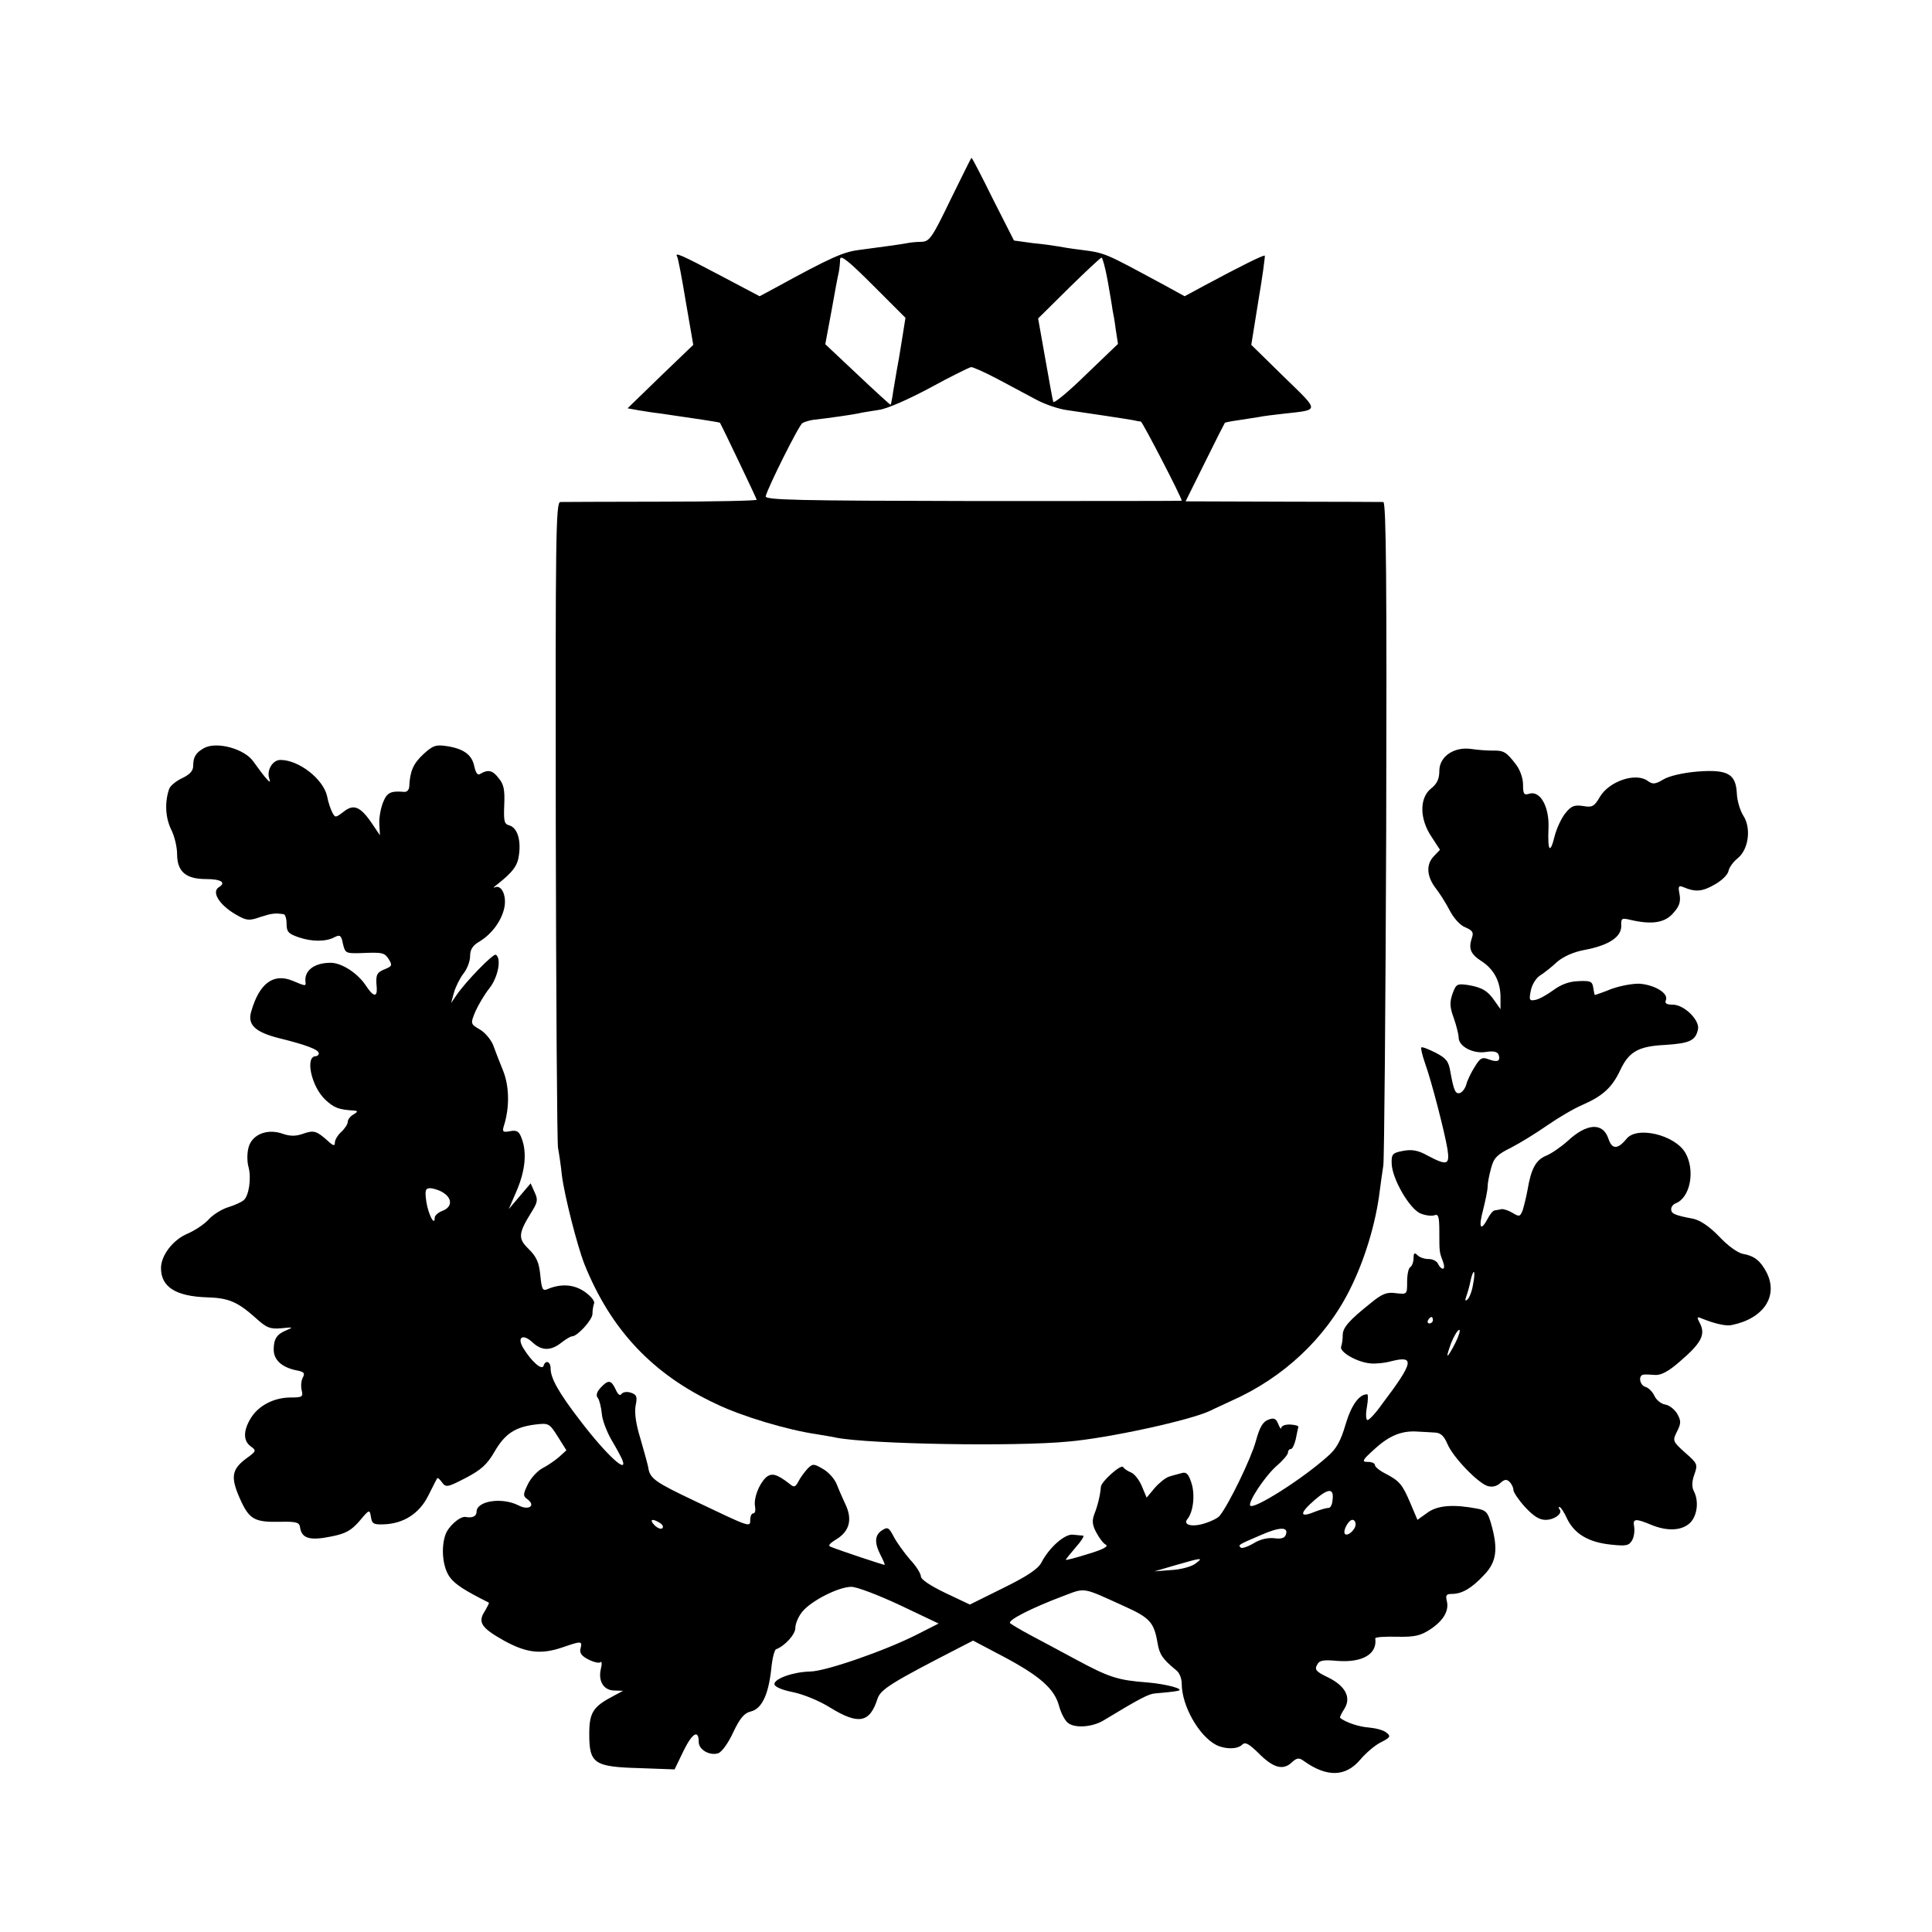
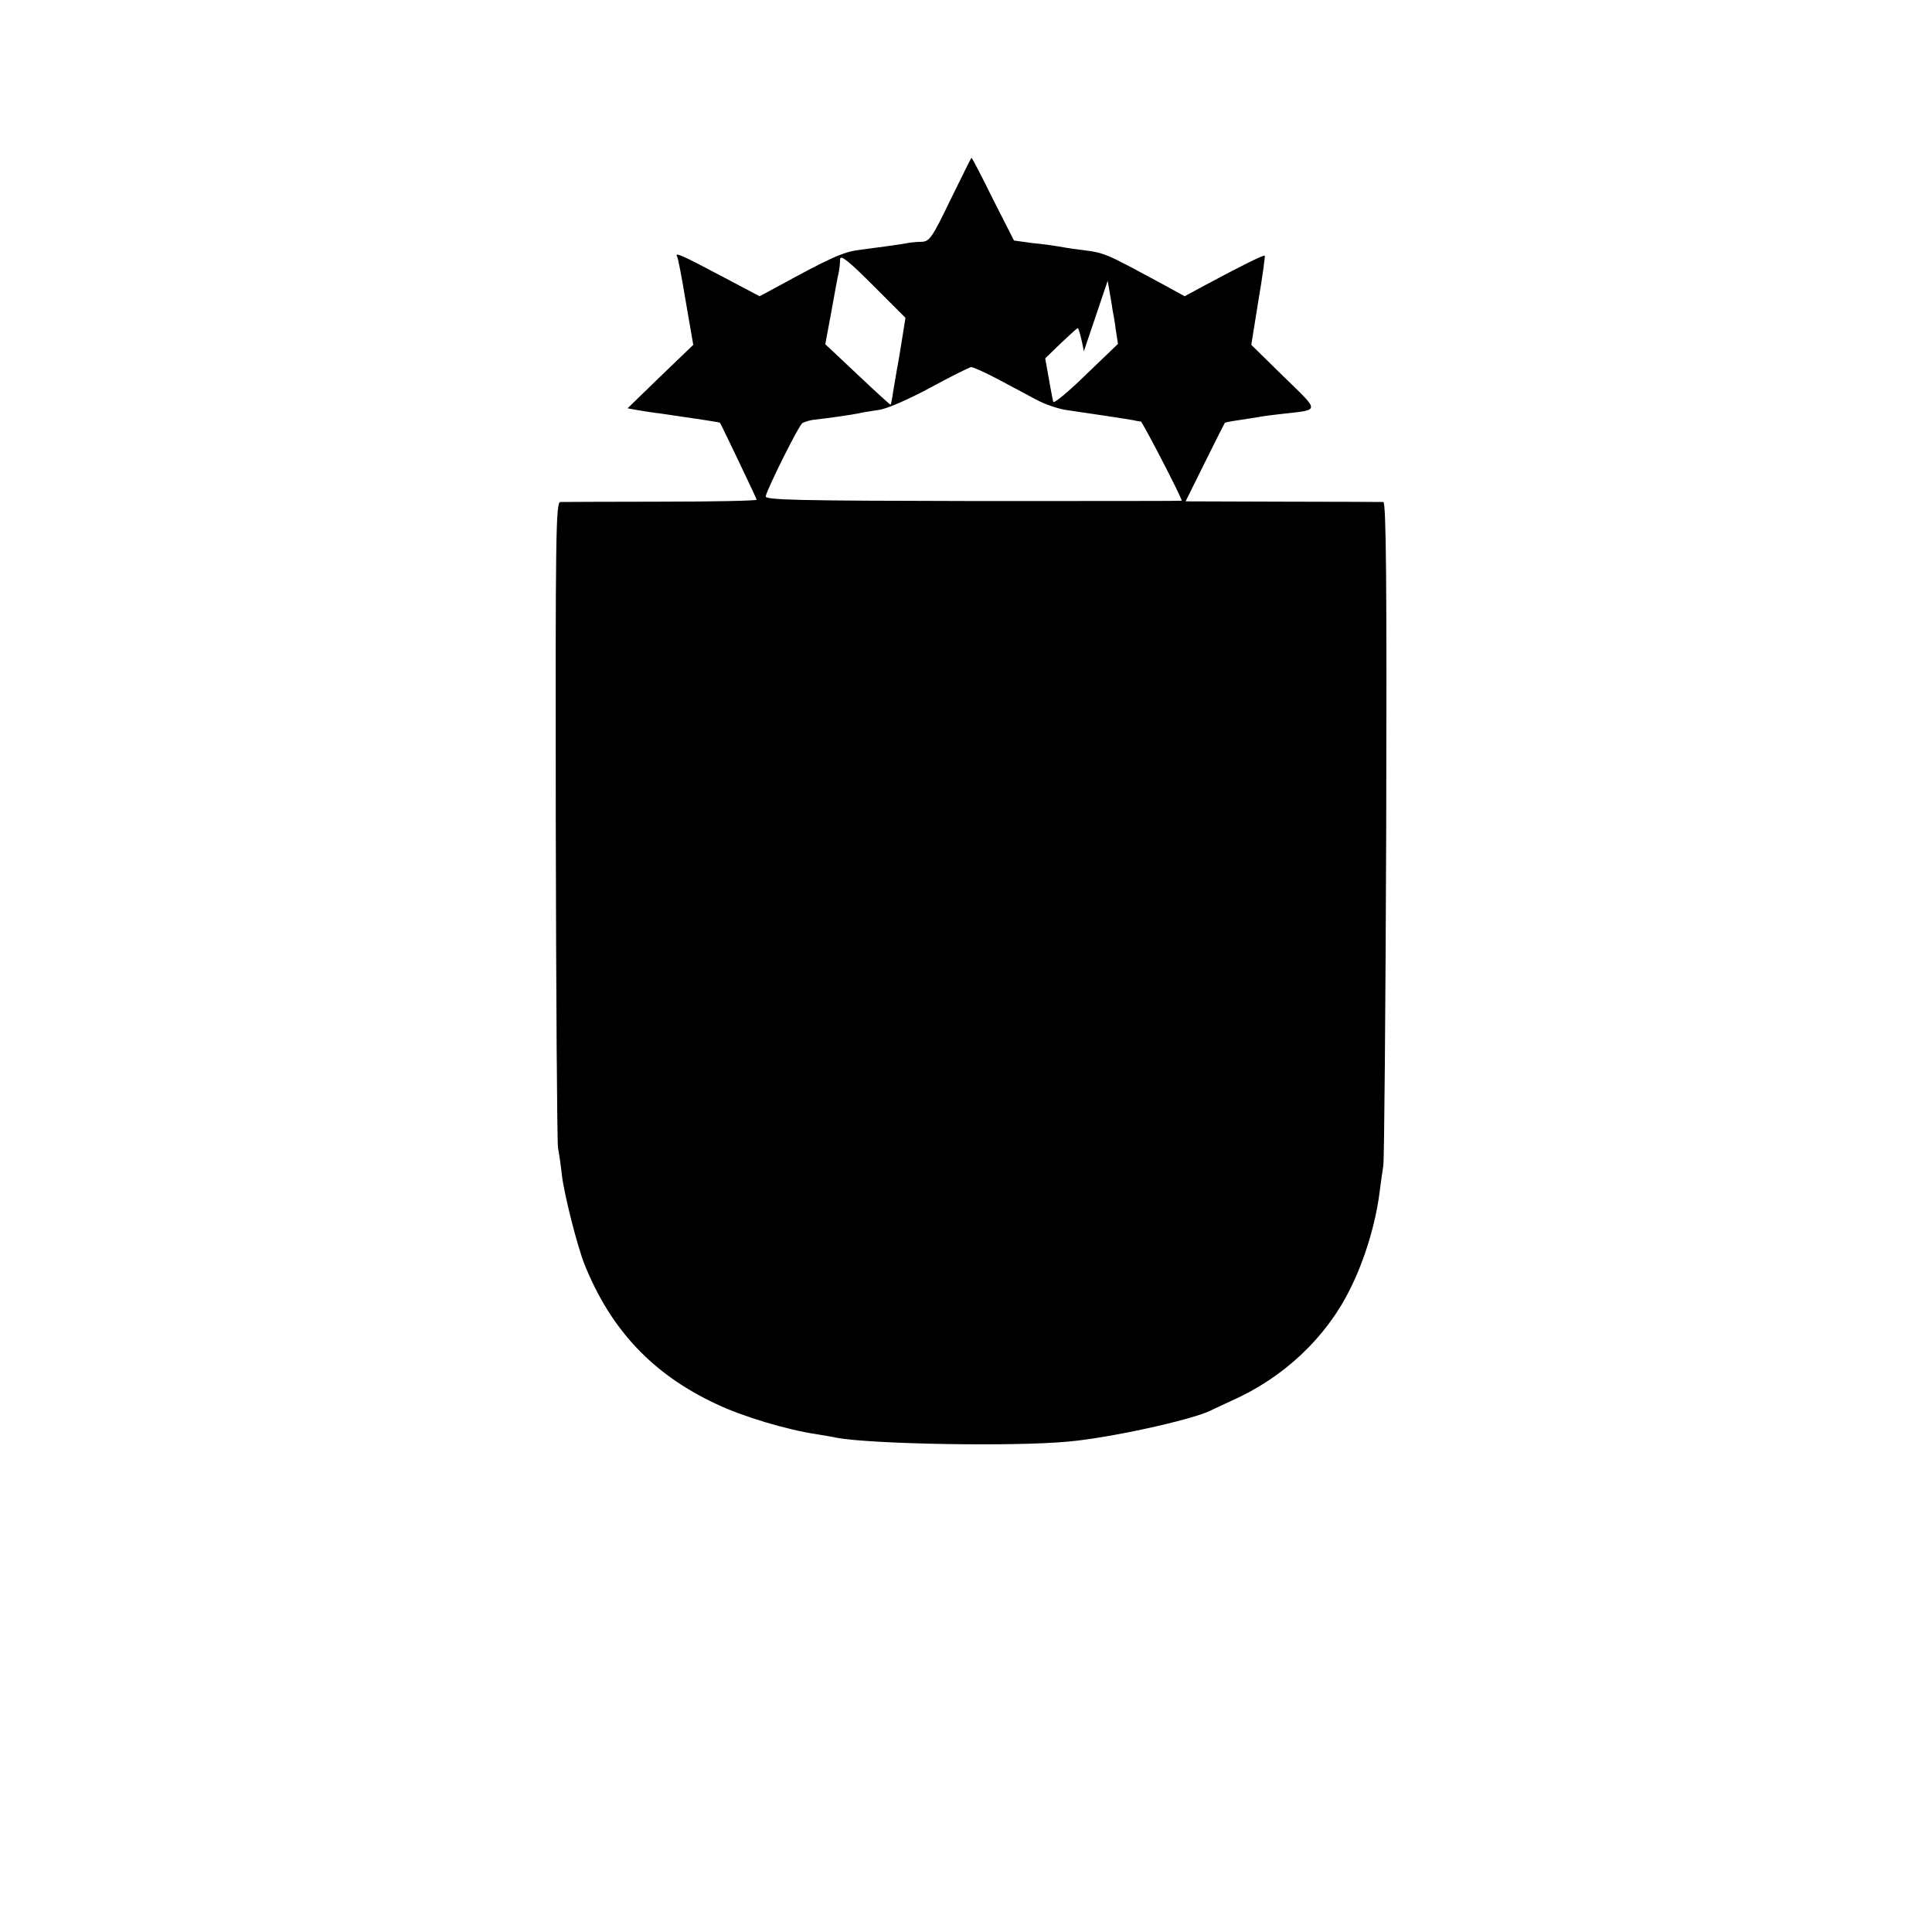
<svg xmlns="http://www.w3.org/2000/svg" version="1.0" width="600pt" height="600pt" viewBox="0 0 600 600" preserveAspectRatio="xMidYMid meet">
  <g transform="translate(0,600) scale(0.1,-0.1)" fill="#000000" stroke="none">
-     <path d="M2952 5380 c-57 -118 -65 -130 -90 -131 -15 0 -35 -2 -44 -4 -20 -4 -74 -11 -148 -21 -51 -6 -89 -23 -268 -121 l-43 -23 -123 65 c-121 64 -142 73 -133 58 3 -5 15 -68 27 -141 l23 -133 -102 -98 -102 -99 33 -6 c18 -3 49 -8 68 -10 103 -15 185 -27 186 -29 11 -20 114 -236 114 -239 0 -3 -134 -6 -297 -6 -164 0 -305 -1 -313 -1 -14 -1 -15 -114 -14 -988 1 -544 4 -1001 7 -1018 3 -16 9 -55 12 -85 8 -63 47 -217 70 -276 82 -204 212 -342 409 -434 81 -39 222 -81 312 -94 22 -4 50 -8 62 -11 105 -20 553 -28 719 -12 128 11 382 67 442 96 9 5 39 18 66 31 160 71 292 194 367 345 46 91 81 207 93 307 3 24 8 59 11 78 3 19 7 491 9 1048 2 751 0 1012 -9 1013 -6 0 -147 1 -313 1 l-301 1 60 121 c33 67 61 122 62 123 1 1 20 5 42 8 21 3 50 8 64 10 14 3 48 7 75 10 115 13 115 5 2 115 l-101 99 22 137 c13 75 21 138 20 140 -4 3 -76 -33 -186 -92 l-63 -34 -62 34 c-193 104 -182 100 -267 111 -25 3 -54 8 -65 10 -11 2 -46 7 -78 10 l-58 8 -65 128 c-35 71 -65 129 -67 129 -1 0 -30 -59 -65 -130z m-151 -436 c-6 -38 -13 -80 -16 -94 -2 -13 -7 -42 -11 -65 -3 -22 -7 -41 -8 -42 -1 -1 -47 41 -102 93 l-101 95 19 102 c10 56 20 111 23 122 2 11 4 29 4 40 1 15 26 -5 102 -81 l101 -101 -11 -69z m639 184 c7 -40 14 -80 15 -90 2 -9 7 -36 10 -61 l7 -45 -99 -95 c-54 -53 -100 -91 -102 -85 -2 6 -13 67 -25 135 l-22 124 96 95 c52 51 98 94 101 94 3 0 12 -33 19 -72z m-344 -304 c38 -20 92 -49 120 -64 29 -16 74 -31 100 -34 56 -8 182 -27 204 -31 8 -2 18 -4 23 -4 5 -1 127 -236 127 -246 0 -1 -291 -1 -647 -1 -549 1 -648 3 -645 15 6 26 103 221 114 227 6 4 21 8 32 10 46 5 122 16 141 20 11 3 40 7 64 11 25 3 93 33 160 69 64 35 121 63 127 64 6 0 42 -16 80 -36z" />
-     <path d="M634 3677 c-25 -14 -34 -27 -34 -55 0 -16 -10 -27 -35 -39 -19 -9 -37 -24 -40 -34 -14 -42 -11 -88 6 -124 11 -21 19 -56 19 -77 0 -55 27 -78 90 -78 47 0 63 -11 40 -25 -26 -16 5 -61 63 -91 24 -13 34 -13 65 -2 34 11 45 13 72 9 6 0 10 -14 10 -30 0 -25 6 -31 38 -42 41 -14 85 -14 112 1 16 8 20 5 25 -21 7 -29 9 -30 53 -29 71 3 76 2 90 -20 11 -18 9 -21 -13 -30 -25 -10 -29 -17 -25 -57 2 -32 -11 -29 -35 8 -25 37 -74 69 -108 69 -52 0 -84 -25 -78 -62 1 -11 -2 -10 -40 6 -60 25 -104 -8 -129 -96 -12 -41 13 -64 90 -83 81 -20 120 -35 120 -46 0 -5 -4 -9 -9 -9 -34 0 -15 -93 29 -135 27 -25 40 -31 90 -34 12 -1 11 -4 -2 -12 -10 -5 -18 -16 -18 -23 0 -7 -9 -21 -20 -31 -11 -10 -20 -25 -20 -33 0 -12 -5 -11 -22 5 -35 31 -43 34 -77 22 -22 -8 -40 -8 -63 0 -48 17 -95 -2 -106 -42 -5 -18 -5 -45 0 -62 9 -35 1 -90 -16 -103 -6 -5 -27 -15 -47 -21 -20 -6 -47 -23 -60 -37 -13 -15 -43 -35 -66 -45 -46 -19 -83 -68 -83 -107 0 -59 46 -88 144 -91 66 -2 94 -14 150 -64 34 -31 45 -35 80 -32 36 4 38 3 16 -6 -30 -12 -40 -27 -40 -60 0 -32 24 -54 67 -64 28 -5 31 -9 23 -24 -5 -10 -6 -27 -3 -39 5 -20 1 -22 -34 -22 -52 0 -100 -25 -124 -64 -24 -39 -24 -71 0 -88 18 -13 17 -15 -15 -38 -45 -34 -48 -58 -19 -124 29 -65 45 -74 127 -72 49 1 58 -2 60 -18 5 -34 31 -41 95 -28 47 9 64 19 90 49 30 36 31 36 35 12 3 -21 8 -24 39 -23 62 2 111 33 139 89 14 28 26 52 28 54 1 3 8 -3 15 -13 12 -16 17 -15 73 14 48 25 67 42 90 82 32 55 63 76 126 84 42 5 44 4 70 -37 l27 -43 -23 -21 c-13 -11 -36 -27 -52 -35 -16 -9 -36 -31 -45 -50 -15 -31 -15 -36 -1 -46 27 -20 4 -36 -28 -19 -51 26 -130 14 -130 -20 0 -14 -13 -20 -34 -16 -17 3 -54 -29 -63 -56 -14 -42 -8 -101 14 -131 16 -22 45 -41 121 -79 2 -1 -4 -12 -12 -26 -23 -35 -12 -52 59 -92 71 -39 116 -44 185 -20 55 19 59 19 53 -4 -4 -14 3 -24 25 -35 16 -8 33 -12 37 -8 4 4 5 -5 1 -21 -9 -38 9 -67 42 -67 l27 -1 -30 -16 c-63 -33 -75 -51 -75 -118 0 -92 15 -102 155 -106 l110 -4 28 58 c27 55 47 67 47 27 0 -24 34 -43 60 -35 11 3 32 32 47 65 21 44 34 60 55 65 33 8 54 50 63 130 3 33 10 61 15 63 27 10 60 46 60 66 0 13 9 35 21 50 27 34 113 78 153 78 17 0 85 -26 151 -57 l120 -57 -69 -35 c-99 -50 -281 -113 -329 -114 -53 -1 -112 -22 -112 -39 0 -8 22 -18 57 -25 31 -6 83 -27 116 -48 88 -54 123 -48 147 27 10 30 42 50 264 164 l33 17 93 -49 c115 -61 160 -101 174 -154 6 -22 18 -45 27 -52 21 -18 76 -14 111 7 114 69 141 83 161 84 23 2 56 5 70 8 24 5 -35 21 -94 26 -92 7 -118 15 -222 71 -48 26 -112 60 -142 76 -30 16 -58 33 -63 37 -9 9 68 48 164 84 71 27 58 29 190 -31 80 -36 93 -50 104 -115 6 -35 15 -49 59 -85 9 -7 16 -25 16 -41 0 -68 53 -162 107 -190 28 -14 66 -14 81 1 9 9 20 3 49 -25 46 -47 77 -56 104 -31 16 15 23 16 37 6 72 -52 131 -51 177 4 17 20 45 44 63 53 30 15 32 19 18 30 -9 8 -33 14 -54 16 -31 2 -73 16 -90 30 -2 2 4 14 13 28 22 35 4 71 -51 98 -36 17 -42 24 -34 38 7 15 19 17 63 13 78 -6 125 21 118 70 0 4 30 6 67 5 56 -1 73 3 104 23 42 28 59 59 51 89 -4 17 -1 21 16 21 31 0 61 17 100 59 39 40 44 81 22 158 -10 36 -16 43 -44 48 -74 14 -122 10 -153 -12 l-32 -23 -22 52 c-25 59 -34 69 -78 92 -18 9 -32 21 -32 26 0 6 -10 10 -22 10 -20 0 -18 5 21 40 47 43 86 58 136 54 17 -1 40 -2 53 -3 16 -1 27 -11 37 -35 17 -41 94 -121 125 -131 14 -4 28 -1 39 9 13 12 20 13 29 4 7 -7 12 -18 12 -25 0 -7 16 -31 36 -53 26 -28 44 -40 64 -40 28 0 55 21 43 33 -3 4 -3 7 0 7 4 0 15 -17 24 -37 23 -47 67 -73 137 -80 47 -5 55 -3 65 14 6 11 8 30 6 42 -5 25 4 26 52 6 50 -21 95 -19 121 5 23 22 29 68 12 100 -6 12 -6 29 2 51 11 31 10 34 -29 68 -39 35 -39 37 -25 65 13 26 13 33 1 55 -8 14 -25 27 -37 29 -13 2 -28 14 -34 27 -6 13 -18 25 -28 28 -18 5 -23 36 -6 38 6 1 23 0 37 -1 18 -1 42 12 75 41 69 59 82 85 62 122 -9 17 -8 19 8 12 40 -16 75 -24 92 -20 99 20 146 90 108 164 -19 36 -38 51 -73 57 -16 3 -47 25 -74 54 -30 31 -58 50 -80 55 -59 11 -69 16 -69 30 0 7 6 15 14 18 46 18 61 103 30 157 -33 56 -151 84 -183 43 -27 -33 -45 -33 -56 1 -17 51 -67 48 -126 -7 -20 -18 -50 -39 -67 -46 -32 -13 -47 -40 -58 -106 -4 -22 -11 -50 -15 -63 -8 -21 -11 -21 -31 -9 -13 8 -29 13 -35 12 -7 -2 -17 -3 -21 -4 -5 0 -15 -12 -22 -26 -22 -41 -29 -28 -14 28 7 28 14 61 14 72 0 11 5 37 11 58 8 31 19 42 62 63 29 15 79 46 112 69 33 23 82 52 110 64 62 27 92 54 117 108 27 57 56 74 140 78 75 5 93 13 101 47 8 28 -42 78 -78 78 -20 0 -26 4 -21 15 7 21 -35 46 -81 50 -21 1 -60 -6 -88 -16 -27 -11 -51 -19 -52 -19 -1 0 -3 10 -5 23 -3 19 -8 22 -47 20 -29 -1 -54 -11 -77 -28 -19 -14 -44 -28 -55 -30 -19 -4 -21 -1 -15 28 3 18 16 39 28 47 13 8 37 27 54 43 20 17 52 31 85 37 75 14 114 40 114 74 -1 25 1 26 30 19 65 -15 106 -9 132 22 19 21 23 35 19 58 -5 25 -3 28 12 22 37 -16 59 -14 97 8 22 12 41 31 43 42 2 11 15 29 29 40 34 28 42 94 17 132 -10 16 -19 46 -20 68 -3 62 -28 76 -122 69 -47 -4 -89 -14 -107 -25 -25 -15 -33 -15 -48 -4 -37 27 -119 -1 -148 -49 -18 -31 -24 -34 -53 -29 -27 4 -37 0 -55 -23 -12 -15 -27 -47 -33 -71 -14 -57 -22 -47 -19 25 3 67 -26 118 -60 107 -16 -5 -19 -1 -19 28 0 20 -9 46 -22 63 -30 39 -38 44 -73 43 -16 0 -46 2 -65 5 -54 8 -100 -23 -100 -68 0 -25 -7 -40 -26 -55 -36 -29 -36 -94 2 -150 l26 -40 -20 -21 c-24 -26 -21 -63 8 -100 11 -14 30 -44 42 -67 13 -25 33 -47 49 -53 23 -10 26 -16 20 -33 -11 -33 -4 -50 30 -72 39 -25 59 -64 59 -112 l0 -37 -17 24 c-22 33 -41 44 -84 51 -34 5 -37 3 -48 -27 -9 -26 -9 -41 4 -76 8 -23 15 -51 15 -60 0 -28 45 -51 84 -45 24 4 36 1 40 -8 7 -20 -3 -25 -30 -15 -21 8 -27 5 -44 -23 -11 -17 -23 -42 -26 -54 -3 -12 -12 -24 -19 -27 -15 -5 -20 6 -31 67 -5 31 -13 41 -46 58 -22 11 -42 19 -44 16 -2 -2 3 -24 11 -47 21 -58 61 -214 70 -267 8 -51 0 -54 -61 -22 -30 17 -49 20 -76 15 -33 -6 -37 -10 -36 -39 1 -48 57 -144 91 -156 15 -6 34 -8 42 -5 12 5 15 -5 15 -50 0 -65 0 -64 11 -93 5 -13 5 -23 0 -23 -5 0 -11 7 -15 15 -3 8 -16 15 -29 15 -13 0 -28 5 -35 12 -9 9 -12 7 -12 -9 0 -12 -5 -25 -10 -28 -6 -3 -10 -24 -10 -46 0 -39 0 -39 -35 -35 -28 4 -43 -2 -77 -30 -68 -54 -88 -77 -88 -100 0 -13 -2 -28 -5 -36 -6 -16 48 -48 90 -52 15 -2 46 1 67 7 73 18 68 -4 -31 -135 -19 -27 -39 -48 -44 -48 -5 0 -6 18 -2 40 4 22 4 40 1 40 -25 0 -49 -33 -67 -93 -15 -52 -29 -77 -56 -100 -78 -70 -228 -165 -240 -153 -9 9 44 90 81 123 20 17 36 36 36 42 0 6 4 11 9 11 5 0 11 14 15 30 3 17 7 33 8 38 2 4 -9 7 -24 8 -16 1 -28 -4 -29 -10 0 -6 -4 -1 -9 11 -7 18 -14 21 -31 14 -17 -6 -27 -23 -39 -67 -14 -52 -84 -197 -112 -231 -5 -7 -25 -17 -44 -23 -41 -14 -72 -6 -56 13 18 22 24 76 12 112 -9 28 -16 35 -31 30 -10 -3 -28 -7 -39 -11 -10 -3 -30 -19 -44 -35 l-25 -30 -15 36 c-8 19 -23 38 -33 42 -10 4 -21 11 -25 17 -6 10 -67 -44 -69 -61 -2 -27 -11 -62 -20 -84 -8 -21 -7 -34 5 -57 9 -17 22 -35 30 -39 10 -5 -8 -15 -55 -29 -38 -12 -69 -20 -69 -18 0 2 14 19 31 39 17 19 27 35 23 36 -5 0 -19 2 -32 3 -25 3 -74 -40 -98 -87 -11 -20 -44 -42 -119 -79 l-103 -51 -76 36 c-46 22 -76 42 -76 51 0 9 -15 33 -34 53 -18 21 -41 53 -50 70 -15 29 -19 32 -36 21 -24 -15 -25 -39 -5 -78 9 -17 14 -30 12 -30 -3 0 -137 44 -166 56 -11 3 -6 10 17 24 39 24 49 59 30 103 -8 17 -21 46 -28 64 -6 18 -26 41 -44 51 -29 17 -32 17 -48 1 -9 -10 -22 -27 -28 -39 -10 -19 -14 -20 -28 -8 -40 31 -56 35 -74 19 -22 -22 -38 -65 -33 -90 2 -12 0 -21 -6 -21 -5 0 -9 -9 -9 -20 0 -24 1 -24 -171 58 -126 60 -141 70 -146 106 -2 10 -13 50 -24 88 -14 45 -19 80 -15 103 6 28 3 34 -15 40 -12 4 -24 2 -29 -4 -4 -7 -11 -2 -18 14 -14 30 -23 31 -47 5 -12 -13 -15 -24 -8 -32 5 -7 10 -29 12 -48 1 -19 15 -55 29 -80 15 -25 30 -53 34 -62 21 -51 -50 15 -130 120 -67 87 -92 132 -92 162 0 22 -16 28 -22 8 -5 -14 -36 12 -62 54 -22 35 -3 48 28 19 28 -26 56 -27 89 -1 14 11 29 20 34 20 16 0 63 51 63 70 0 10 2 24 5 32 3 7 -10 23 -30 37 -34 23 -74 25 -116 7 -14 -6 -17 2 -21 44 -4 40 -12 57 -36 81 -34 33 -33 48 10 117 18 29 19 37 8 60 l-12 27 -34 -40 -34 -40 25 58 c26 61 32 118 15 162 -8 22 -15 26 -36 22 -22 -4 -25 -2 -19 17 18 57 17 123 -3 172 -11 27 -25 63 -31 80 -7 16 -25 38 -41 47 -29 17 -29 18 -14 55 9 20 28 53 44 73 27 34 38 93 20 104 -8 5 -94 -84 -122 -125 l-17 -25 9 33 c5 17 18 44 29 58 12 15 21 39 21 55 0 20 8 33 29 45 40 24 71 68 78 109 6 37 -11 69 -31 59 -6 -3 -2 2 9 10 49 39 63 58 67 93 6 47 -6 83 -31 90 -15 4 -17 13 -15 63 2 46 -1 64 -17 83 -19 25 -33 28 -57 14 -8 -6 -14 1 -19 23 -7 36 -33 55 -86 63 -33 5 -43 2 -73 -26 -31 -29 -41 -53 -43 -100 -1 -11 -8 -18 -18 -16 -39 3 -51 -2 -63 -32 -7 -17 -13 -47 -12 -67 l2 -36 -25 37 c-36 53 -57 61 -88 36 -25 -19 -26 -19 -35 -2 -5 10 -13 32 -16 50 -12 54 -88 113 -145 113 -24 0 -43 -31 -35 -57 5 -14 2 -14 -13 4 -10 12 -26 34 -36 48 -28 40 -114 63 -153 42z m741 -1380 c30 -18 30 -45 0 -57 -14 -5 -25 -15 -25 -22 0 -28 -20 11 -26 50 -5 36 -3 42 13 42 10 -1 27 -6 38 -13z m3200 -284 c-3 -21 -11 -42 -17 -48 -8 -7 -9 -4 -4 10 4 11 10 32 13 48 3 15 8 27 10 27 3 0 2 -17 -2 -37z m-125 -113 c0 -5 -5 -10 -11 -10 -5 0 -7 5 -4 10 3 6 8 10 11 10 2 0 4 -4 4 -10z m70 -70 c-11 -22 -22 -40 -24 -40 -3 0 3 18 11 40 9 22 20 40 25 40 4 0 -1 -18 -12 -40z m-382 -491 c-1 -13 -7 -23 -13 -22 -5 0 -24 -5 -42 -12 -48 -20 -48 -5 -1 36 45 39 62 38 56 -2z m-2088 -69 c8 -5 11 -12 7 -16 -4 -4 -15 0 -24 9 -18 18 -8 23 17 7z m2160 -4 c0 -16 -24 -38 -33 -30 -8 9 11 44 23 44 6 0 10 -6 10 -14z m-217 -33 c-4 -10 -15 -13 -36 -10 -20 2 -43 -3 -64 -16 -19 -11 -37 -17 -40 -13 -8 8 -9 8 61 38 61 27 89 27 79 1z m-282 -90 c-13 -9 -47 -18 -75 -19 l-51 -4 65 19 c83 24 90 25 61 4z" />
+     <path d="M2952 5380 c-57 -118 -65 -130 -90 -131 -15 0 -35 -2 -44 -4 -20 -4 -74 -11 -148 -21 -51 -6 -89 -23 -268 -121 l-43 -23 -123 65 c-121 64 -142 73 -133 58 3 -5 15 -68 27 -141 l23 -133 -102 -98 -102 -99 33 -6 c18 -3 49 -8 68 -10 103 -15 185 -27 186 -29 11 -20 114 -236 114 -239 0 -3 -134 -6 -297 -6 -164 0 -305 -1 -313 -1 -14 -1 -15 -114 -14 -988 1 -544 4 -1001 7 -1018 3 -16 9 -55 12 -85 8 -63 47 -217 70 -276 82 -204 212 -342 409 -434 81 -39 222 -81 312 -94 22 -4 50 -8 62 -11 105 -20 553 -28 719 -12 128 11 382 67 442 96 9 5 39 18 66 31 160 71 292 194 367 345 46 91 81 207 93 307 3 24 8 59 11 78 3 19 7 491 9 1048 2 751 0 1012 -9 1013 -6 0 -147 1 -313 1 l-301 1 60 121 c33 67 61 122 62 123 1 1 20 5 42 8 21 3 50 8 64 10 14 3 48 7 75 10 115 13 115 5 2 115 l-101 99 22 137 c13 75 21 138 20 140 -4 3 -76 -33 -186 -92 l-63 -34 -62 34 c-193 104 -182 100 -267 111 -25 3 -54 8 -65 10 -11 2 -46 7 -78 10 l-58 8 -65 128 c-35 71 -65 129 -67 129 -1 0 -30 -59 -65 -130z m-151 -436 c-6 -38 -13 -80 -16 -94 -2 -13 -7 -42 -11 -65 -3 -22 -7 -41 -8 -42 -1 -1 -47 41 -102 93 l-101 95 19 102 c10 56 20 111 23 122 2 11 4 29 4 40 1 15 26 -5 102 -81 l101 -101 -11 -69z m639 184 c7 -40 14 -80 15 -90 2 -9 7 -36 10 -61 l7 -45 -99 -95 c-54 -53 -100 -91 -102 -85 -2 6 -13 67 -25 135 c52 51 98 94 101 94 3 0 12 -33 19 -72z m-344 -304 c38 -20 92 -49 120 -64 29 -16 74 -31 100 -34 56 -8 182 -27 204 -31 8 -2 18 -4 23 -4 5 -1 127 -236 127 -246 0 -1 -291 -1 -647 -1 -549 1 -648 3 -645 15 6 26 103 221 114 227 6 4 21 8 32 10 46 5 122 16 141 20 11 3 40 7 64 11 25 3 93 33 160 69 64 35 121 63 127 64 6 0 42 -16 80 -36z" />
  </g>
</svg>